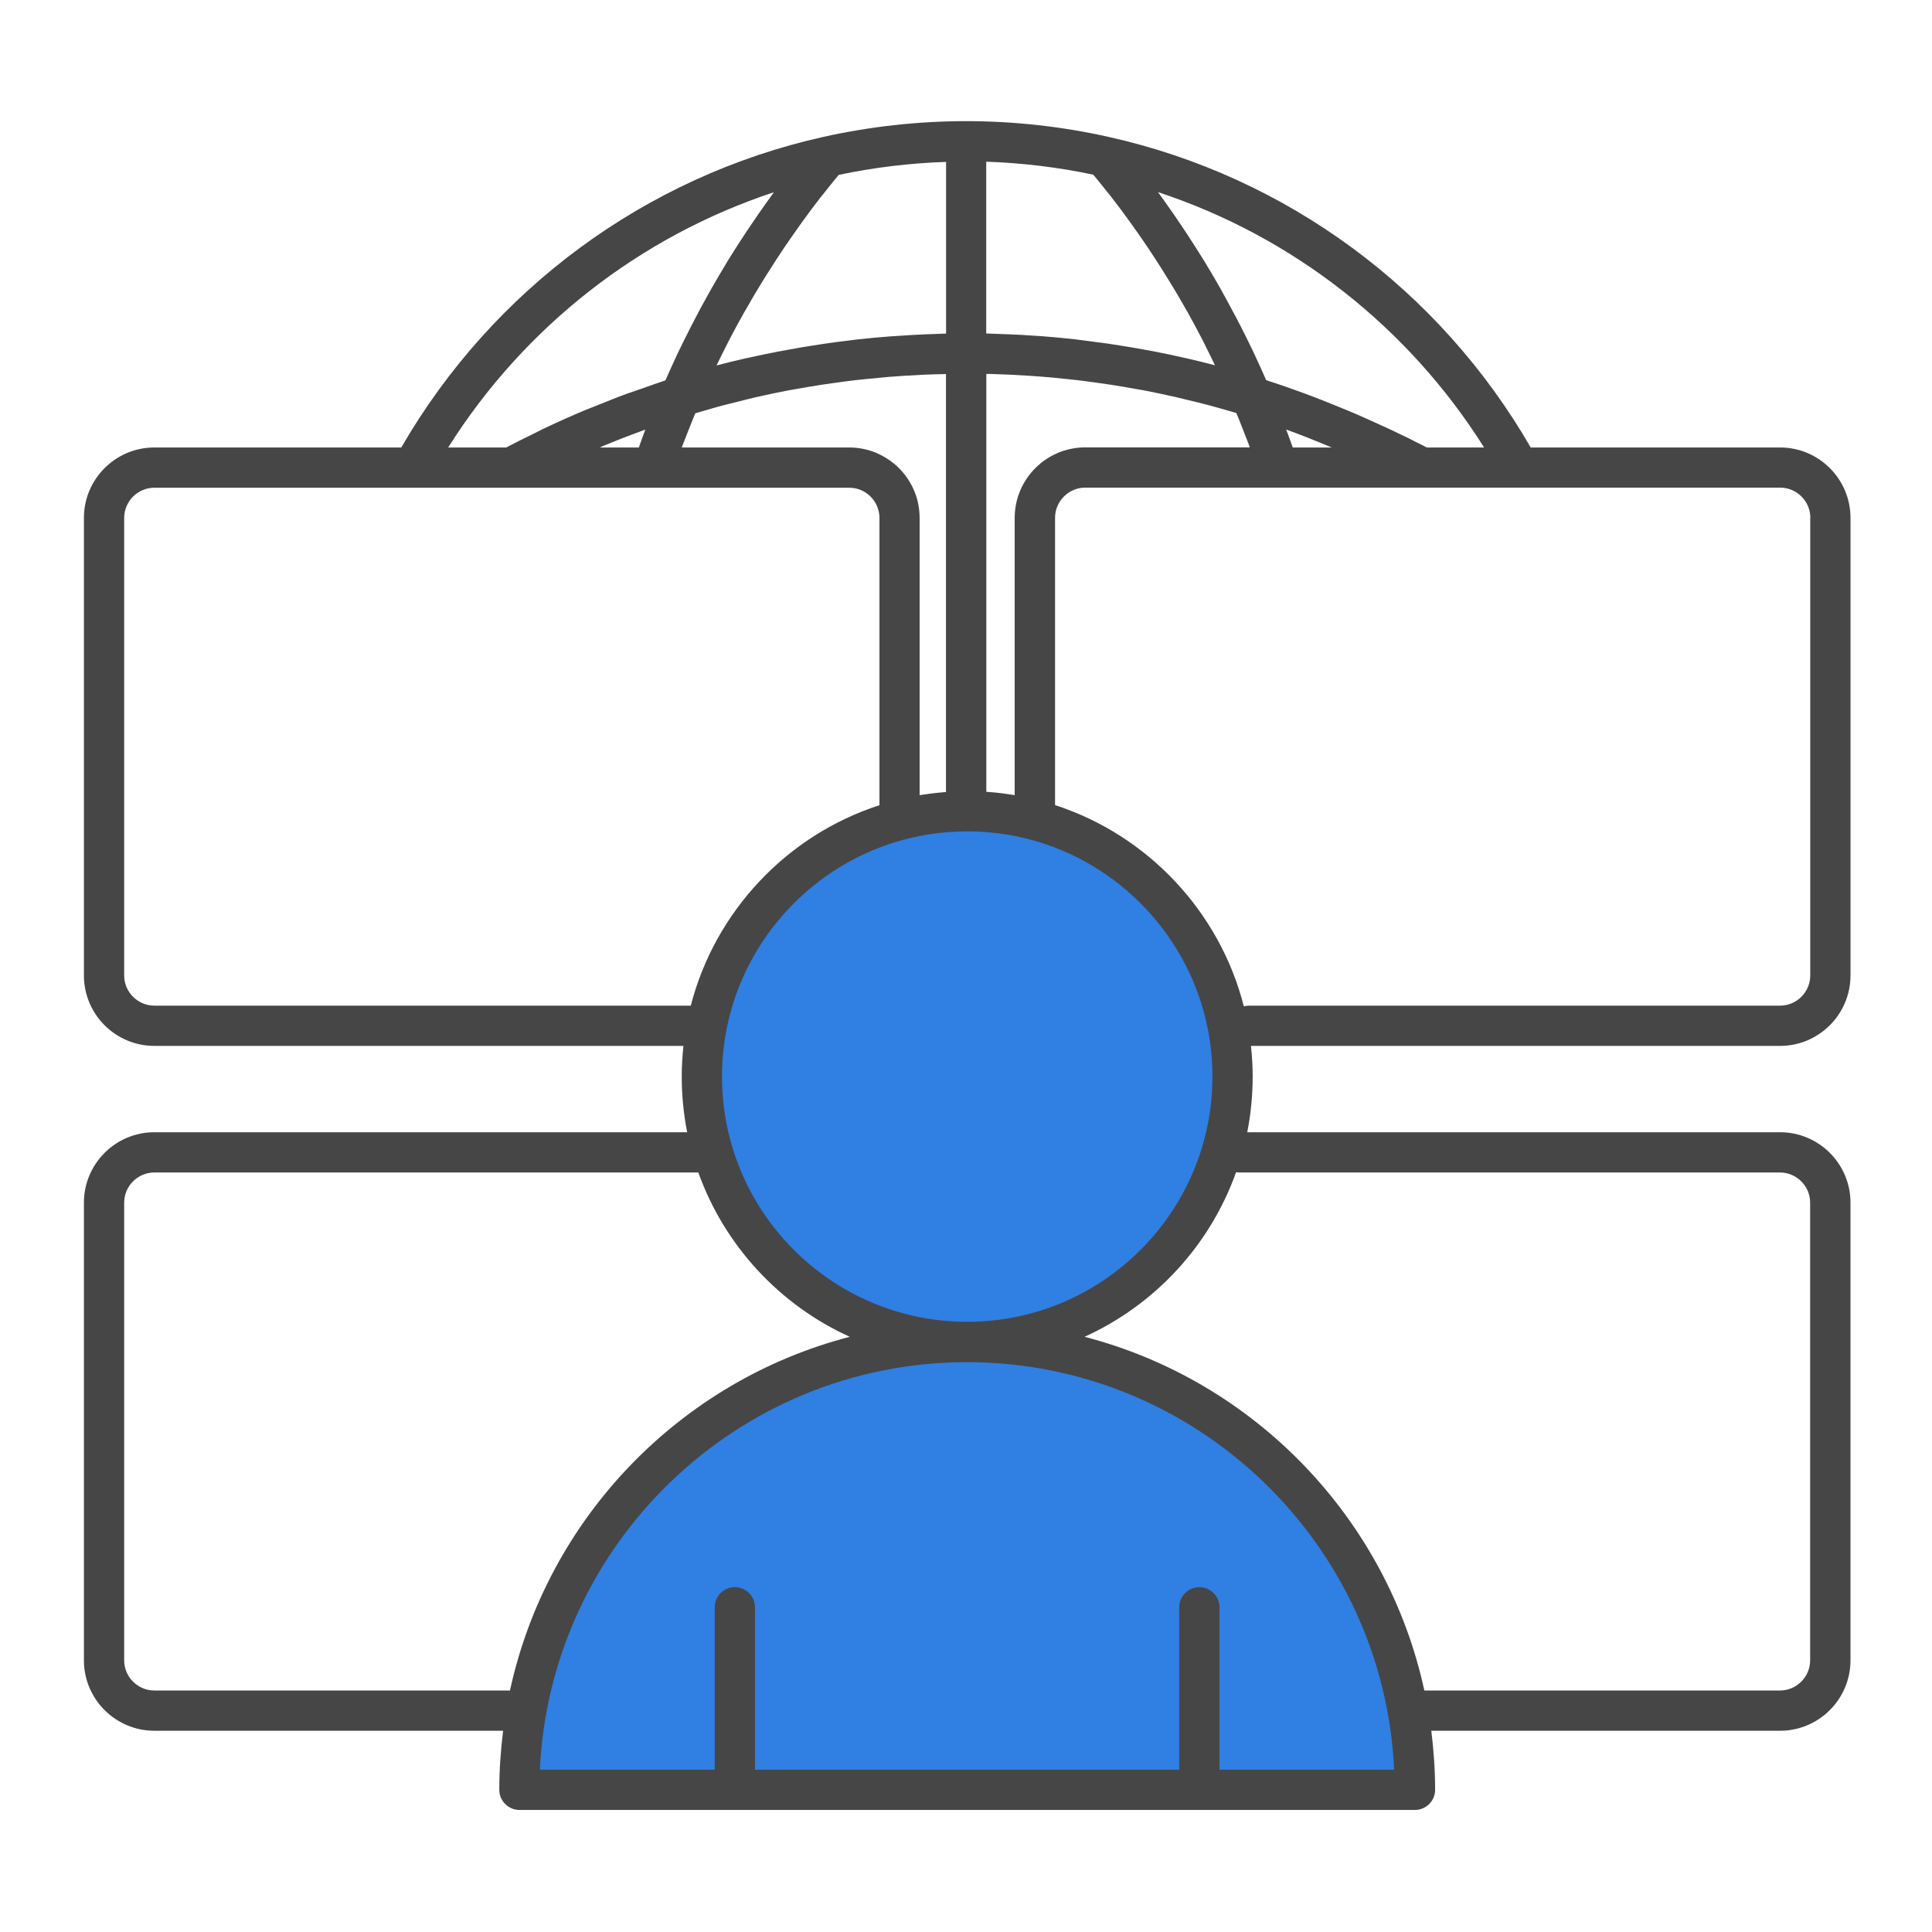
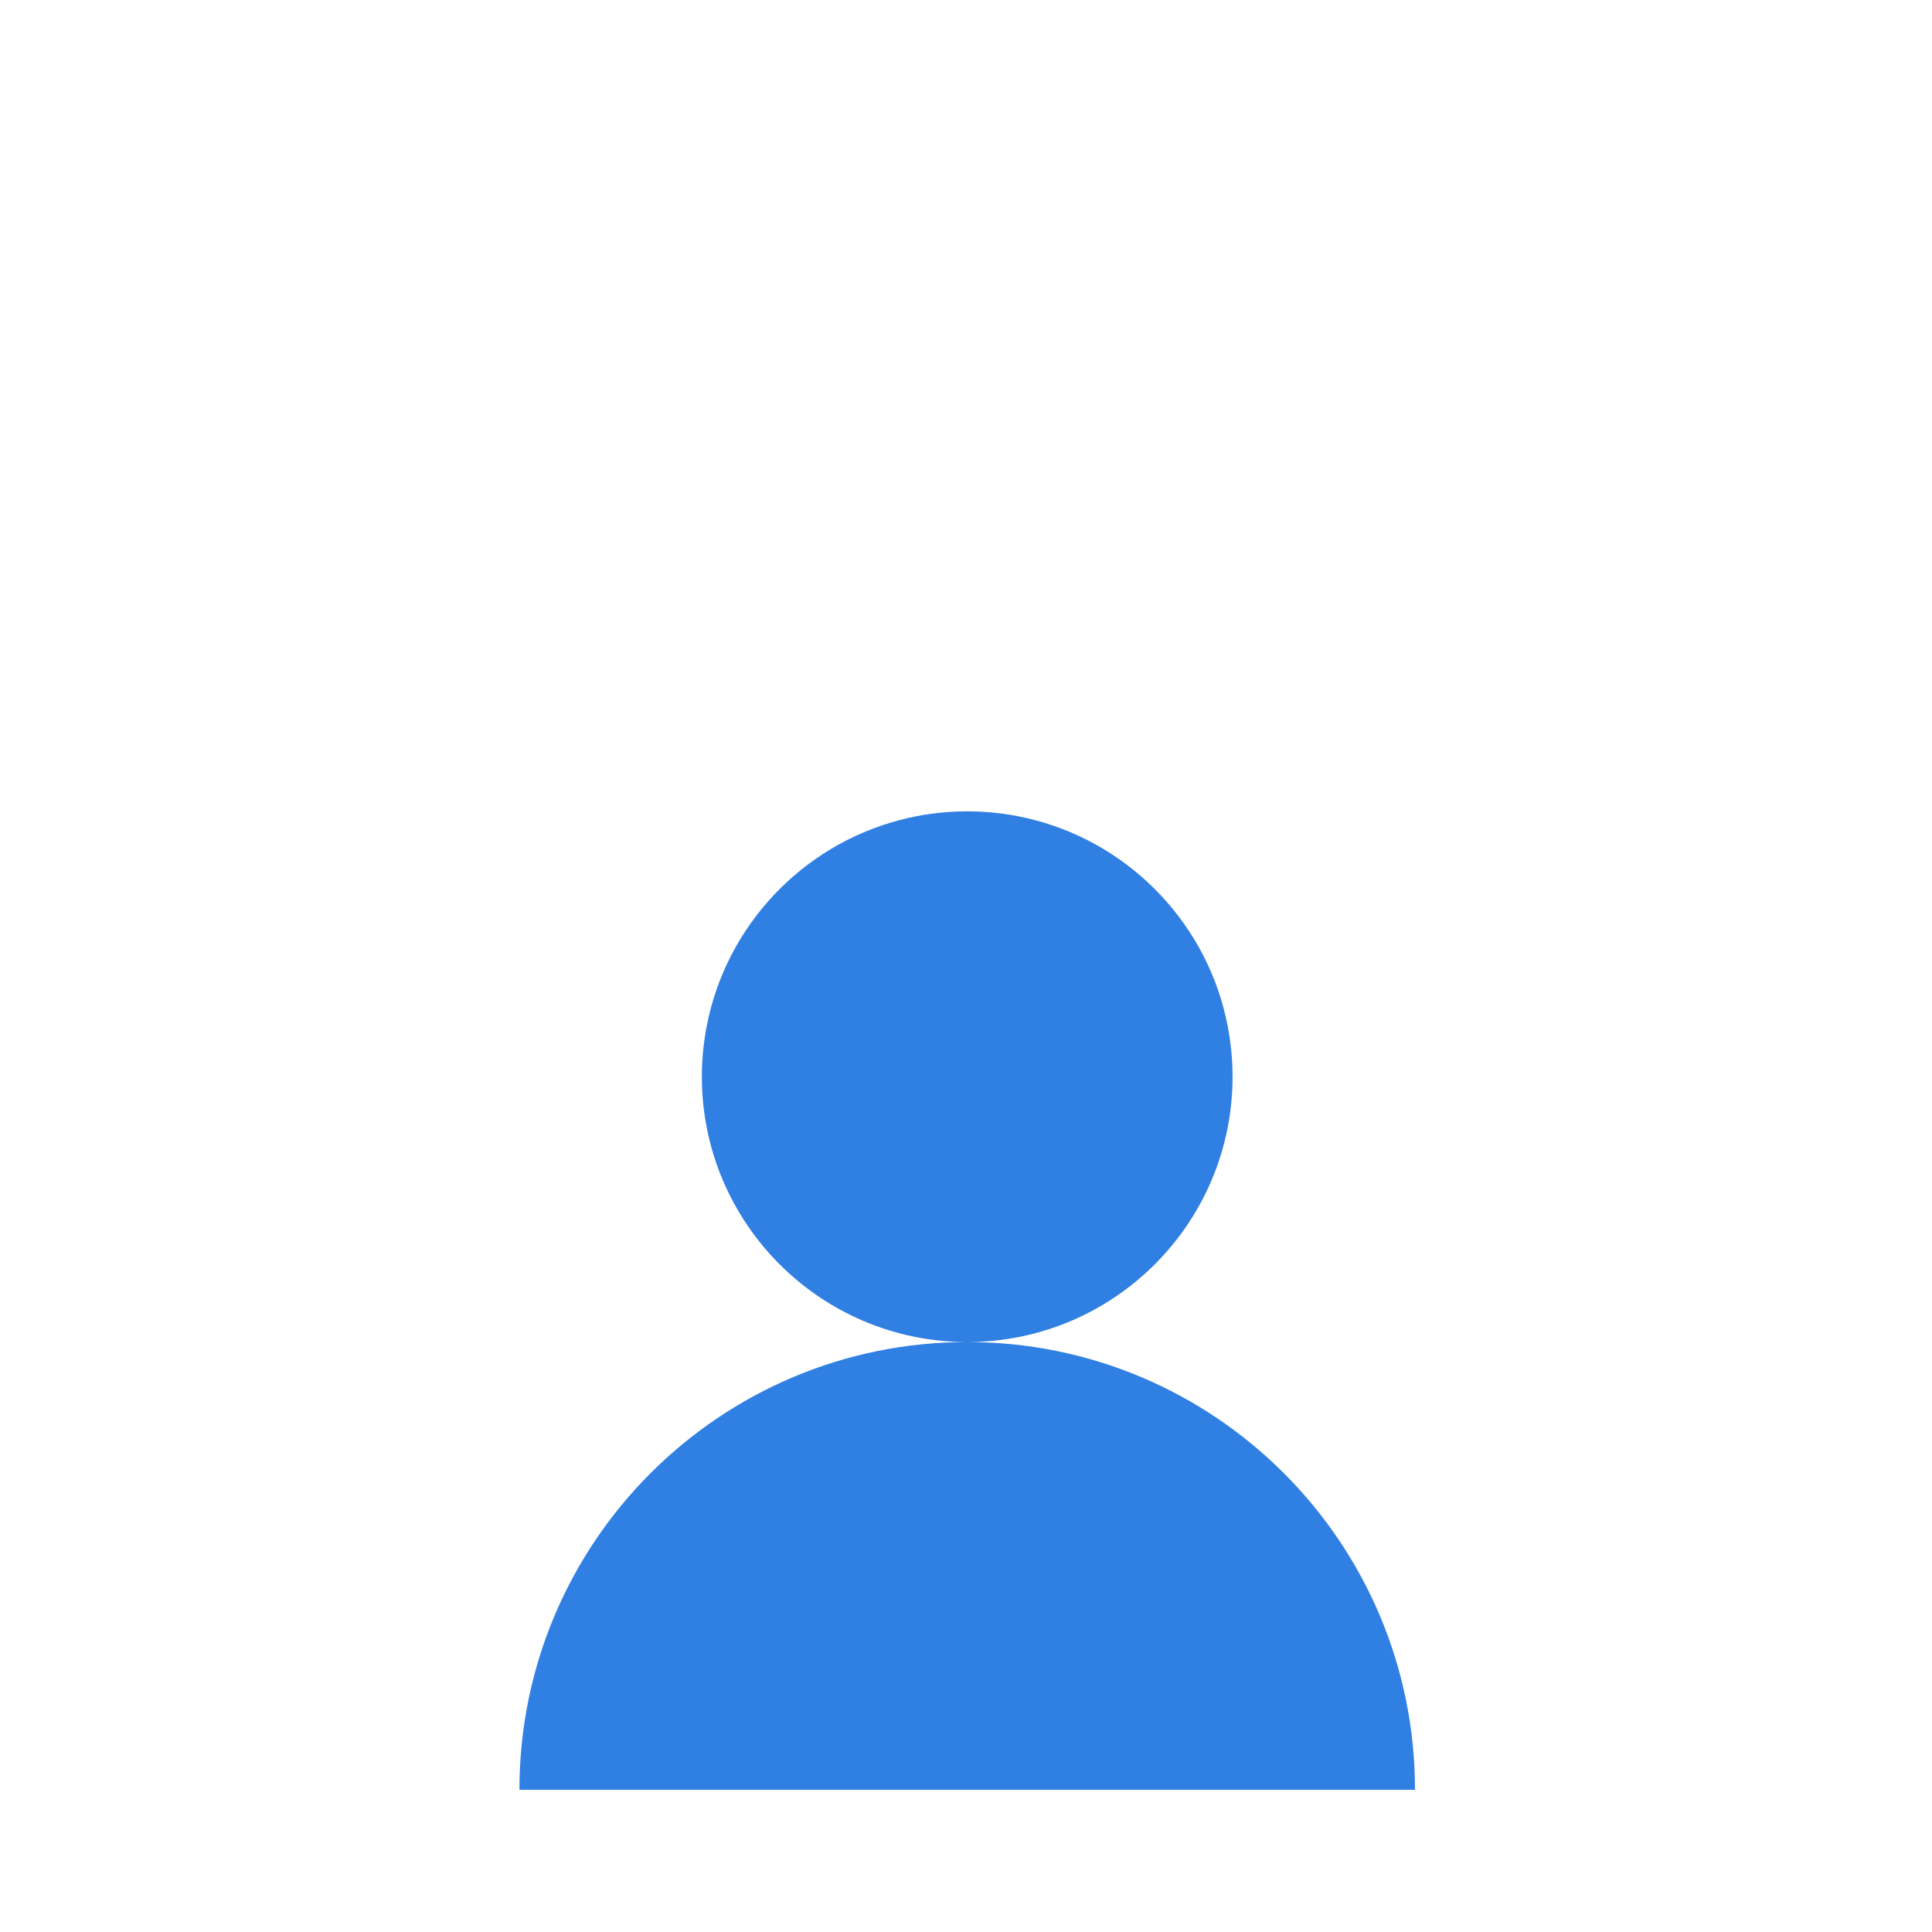
<svg xmlns="http://www.w3.org/2000/svg" id="icons" viewBox="0 0 192 192">
  <defs>
    <style>
      .cls-1 {
        fill: #464646;
      }

      .cls-1, .cls-2 {
        stroke-width: 0px;
      }

      .cls-2 {
        fill: #307fe2;
      }
    </style>
  </defs>
  <path class="cls-2" d="M122.49,107c0,14.56-11.81,26.37-26.37,26.37s-26.37-11.81-26.37-26.37c0-1.73.17-3.42.49-5.06,1.93-9.94,9.45-17.89,19.16-20.44,2.11-.56,4.33-.86,6.62-.87h.1c2.32,0,4.57.3,6.72.87,9.71,2.55,17.23,10.5,19.16,20.44.32,1.64.49,3.33.49,5.06ZM140.62,177.87c0-24.58-19.92-44.5-44.5-44.5s-44.5,19.92-44.5,44.5h89Z" />
-   <path class="cls-1" d="M183.9,96.94v-45.47c0-3.86-3.14-7-7-7h-24.78c-9.06-15.7-24.27-26.92-41.93-30.86h0s0,0,0,0c-4.65-1.04-9.41-1.57-14.17-1.57s-9.55.53-14.22,1.57h0c-17.64,3.94-32.84,15.16-41.92,30.86H15.34c-3.86,0-7,3.14-7,7v45.47c0,3.86,3.14,7,7,7h52.58c-.11,1.02-.17,2.04-.17,3.06,0,1.89.19,3.73.54,5.52H15.34c-3.86,0-7,3.14-7,7v45.48c0,3.86,3.14,7,7,7h34.66c-.24,1.92-.38,3.88-.38,5.87,0,1.1.9,2,2,2h89c1.1,0,2-.9,2-2,0-1.99-.14-3.94-.38-5.87h34.66c3.86,0,7-3.14,7-7v-45.48c0-3.86-3.14-7-7-7h-52.95c.35-1.79.54-3.63.54-5.52,0-1.02-.06-2.04-.17-3.06h52.58c3.86,0,7-3.14,7-7ZM179.9,51.47v45.47c0,1.65-1.35,3-3,3h-52.79c-.17,0-.34.03-.5.07-2.39-9.4-9.54-17.01-18.76-20v-28.55c0-1.65,1.35-3,3-3h69.06c1.65,0,3,1.35,3,3ZM96.12,131.36s-.06,0-.09,0c-13.4-.05-24.28-10.96-24.28-24.37,0-1.56.15-3.14.45-4.68,1.77-9.11,8.72-16.53,17.71-18.89,1.97-.52,4.03-.79,6.21-.8,2.11,0,4.2.27,6.21.8,8.99,2.36,15.94,9.77,17.71,18.89.3,1.54.45,3.11.45,4.68,0,13.41-10.88,24.32-24.28,24.37-.03,0-.06,0-.09,0ZM87.12,45.02c-.84-.35-1.76-.55-2.72-.55h-16.64c.05-.14.09-.27.15-.41.21-.55.43-1.1.65-1.66.18-.45.35-.89.54-1.33.52-.15,1.04-.3,1.55-.45.4-.11.79-.23,1.19-.33.81-.21,1.62-.41,2.43-.61.27-.06.55-.14.82-.2,1.09-.25,2.19-.48,3.29-.69.25-.05.5-.09.75-.13.85-.15,1.7-.3,2.55-.43.4-.06.8-.11,1.21-.17.71-.1,1.41-.2,2.12-.28.45-.05.9-.1,1.35-.14.67-.07,1.34-.13,2.01-.19.47-.04.94-.07,1.4-.1.66-.04,1.31-.08,1.97-.11.47-.02.95-.04,1.42-.05.28,0,.57,0,.85-.02v41.54c-.5.04-1,.09-1.49.15-.14.02-.27.04-.41.06-.24.03-.48.06-.72.1v-27.55c0-.48-.05-.95-.14-1.41-.09-.46-.23-.89-.41-1.31-.35-.84-.87-1.59-1.5-2.23-.16-.16-.32-.31-.5-.45-.52-.43-1.1-.78-1.73-1.05ZM59.71,44.42c.07-.03.14-.06.21-.09,1.27-.53,2.55-1.03,3.84-1.5.08-.03.16-.06.24-.09.04-.02.08-.03.13-.04-.22.59-.44,1.18-.64,1.77h-3.87s.06-.03.1-.04ZM98.02,16.07c3.57.12,7.13.55,10.63,1.29.54.65,1.07,1.31,1.6,1.98.05.07.11.14.17.21.65.83,1.28,1.68,1.89,2.53.19.27.38.54.57.8.42.6.84,1.2,1.25,1.81.21.32.42.64.63.96.38.58.75,1.17,1.12,1.76.2.32.4.64.59.96.4.66.79,1.32,1.17,1.99.14.25.29.5.43.75.51.92,1.01,1.84,1.49,2.78.09.18.18.37.27.55.31.61.61,1.23.91,1.86-.95-.25-1.89-.48-2.85-.7-.12-.03-.25-.05-.37-.08-.96-.22-1.93-.42-2.9-.61-.35-.07-.7-.13-1.05-.19-.77-.14-1.53-.27-2.3-.39-.37-.06-.74-.12-1.1-.17-.85-.12-1.7-.23-2.55-.34-.26-.03-.52-.07-.78-.1-1.1-.12-2.21-.23-3.31-.31-.27-.02-.53-.03-.8-.05-.85-.06-1.7-.11-2.56-.14-.37-.02-.74-.03-1.11-.04-.35-.01-.7-.03-1.05-.04v-17.08ZM127.86,42.7c.73.27,1.46.54,2.19.83.17.07.34.14.51.21.56.22,1.13.45,1.69.69.03.01.06.03.1.04h-3.88c-.21-.59-.42-1.18-.65-1.78.01,0,.03,0,.04.01ZM103.39,46.07c-.17.14-.34.29-.5.45-.63.63-1.15,1.39-1.5,2.23-.18.42-.32.86-.41,1.31-.09.46-.14.93-.14,1.41v27.55c-.22-.04-.45-.06-.67-.1-.19-.03-.38-.06-.57-.08-.48-.06-.97-.11-1.46-.14-.04,0-.08,0-.12-.01v-41.53c.28,0,.56,0,.84.02.47.01.94.03,1.41.05.66.03,1.32.07,1.97.11.46.03.93.06,1.39.1.67.05,1.34.12,2.01.19.45.05.89.09,1.34.14.71.08,1.41.18,2.12.28.4.06.8.11,1.2.17.85.13,1.7.28,2.55.43.25.05.5.08.75.13,1.1.21,2.19.44,3.28.69.28.06.55.14.83.2.81.19,1.62.39,2.42.6.4.11.79.22,1.19.33.52.15,1.04.29,1.55.45.19.45.37.9.54,1.35.22.55.44,1.11.65,1.66.05.14.09.27.14.4h-16.36c-.96,0-1.88.2-2.72.55-.63.27-1.21.62-1.73,1.05ZM147.48,44.47h-5.68c-.33-.17-.66-.34-1-.5-.25-.13-.5-.26-.76-.39-.47-.23-.96-.46-1.44-.69-.2-.1-.4-.2-.61-.29-.69-.32-1.39-.64-2.09-.95-.12-.05-.24-.1-.36-.16-.58-.26-1.17-.51-1.75-.75-.25-.1-.5-.2-.76-.31-.46-.19-.92-.38-1.38-.56-.28-.11-.56-.22-.85-.33-.43-.16-.85-.33-1.27-.48-.3-.11-.59-.21-.89-.32-.41-.15-.81-.29-1.21-.43-.3-.1-.6-.2-.9-.3-.23-.08-.47-.16-.7-.23-.34-.77-.68-1.54-1.04-2.3-.02-.05-.04-.09-.06-.14-.46-.97-.93-1.93-1.42-2.89-.14-.28-.29-.56-.44-.85-.37-.7-.74-1.39-1.12-2.08-.16-.29-.32-.58-.48-.87-.48-.84-.97-1.68-1.47-2.5-.06-.09-.11-.19-.17-.28-.56-.91-1.14-1.81-1.73-2.71-.17-.26-.35-.52-.52-.78-.44-.66-.89-1.31-1.35-1.96-.19-.27-.39-.54-.58-.81-.12-.17-.24-.35-.37-.52,13.37,4.41,24.85,13.38,32.4,25.37ZM94.02,33.15c-.35,0-.71.03-1.06.04-.37.01-.75.02-1.12.04-.86.04-1.72.09-2.58.15-.26.02-.53.03-.79.05-1.11.08-2.22.19-3.33.31-.26.03-.52.07-.78.1-.85.1-1.71.21-2.56.34-.37.05-.73.11-1.1.17-.78.12-1.55.25-2.32.4-.35.06-.7.12-1.05.19-.98.19-1.96.39-2.93.61-.12.03-.23.05-.35.07-.95.22-1.9.45-2.84.7.29-.61.59-1.22.9-1.82.1-.19.19-.39.29-.58.48-.93.98-1.86,1.5-2.78.14-.25.29-.49.43-.74.38-.67.77-1.34,1.18-2,.19-.32.39-.64.59-.96.37-.59.75-1.18,1.13-1.77.21-.32.42-.64.63-.95.41-.61.84-1.22,1.26-1.82.19-.26.37-.53.56-.79.62-.86,1.25-1.71,1.9-2.54.05-.06.1-.12.15-.18.53-.68,1.07-1.34,1.62-2.01,3.51-.74,7.09-1.17,10.67-1.29v17.08ZM76.91,19.1c-.13.17-.25.35-.37.52-.2.27-.39.54-.58.81-.46.65-.92,1.31-1.36,1.97-.17.26-.35.51-.52.77-.59.9-1.17,1.8-1.74,2.72-.05.09-.1.17-.15.26-.51.83-1,1.68-1.49,2.53-.16.28-.32.57-.48.86-.39.69-.76,1.39-1.13,2.1-.15.28-.29.55-.43.83-.49.96-.97,1.92-1.43,2.89-.02.04-.04.08-.05.12-.36.77-.71,1.54-1.05,2.32-.74.24-1.47.51-2.21.77-.53.19-1.07.36-1.6.55-1.04.38-2.07.8-3.09,1.21-.36.15-.73.28-1.09.43-1.38.58-2.74,1.19-4.09,1.83-.31.15-.61.31-.92.46-.95.46-1.89.93-2.82,1.42h-5.77c7.56-12,19.03-20.96,32.38-25.37ZM12.34,96.94v-45.47c0-1.65,1.35-3,3-3h69.06c1.65,0,3,1.35,3,3v28.55c-9.21,2.98-16.34,10.56-18.75,19.92H15.34c-1.65,0-3-1.35-3-3ZM15.34,168c-1.65,0-3-1.35-3-3v-45.48c0-1.65,1.35-3,3-3h54.06c2.6,7.27,8.08,13.17,15.05,16.33-16.88,4.38-30.05,18.02-33.77,35.15H15.34ZM121.19,175.87v-16.14c0-1.1-.9-2-2-2s-2,.9-2,2v16.14h-42.16v-16.14c0-1.1-.9-2-2-2s-2,.9-2,2v16.14h-17.38c1.05-22.48,19.64-40.45,42.36-40.5.03,0,.06,0,.09,0s.06,0,.09,0c22.72.05,41.32,18.02,42.36,40.5h-17.38ZM123.13,116.52h53.76c1.65,0,3,1.35,3,3v45.48c0,1.65-1.35,3-3,3h-35.34c-3.72-17.13-16.89-30.77-33.77-35.15,6.99-3.17,12.47-9.08,15.06-16.36.09.01.19.03.28.03Z" />
</svg>